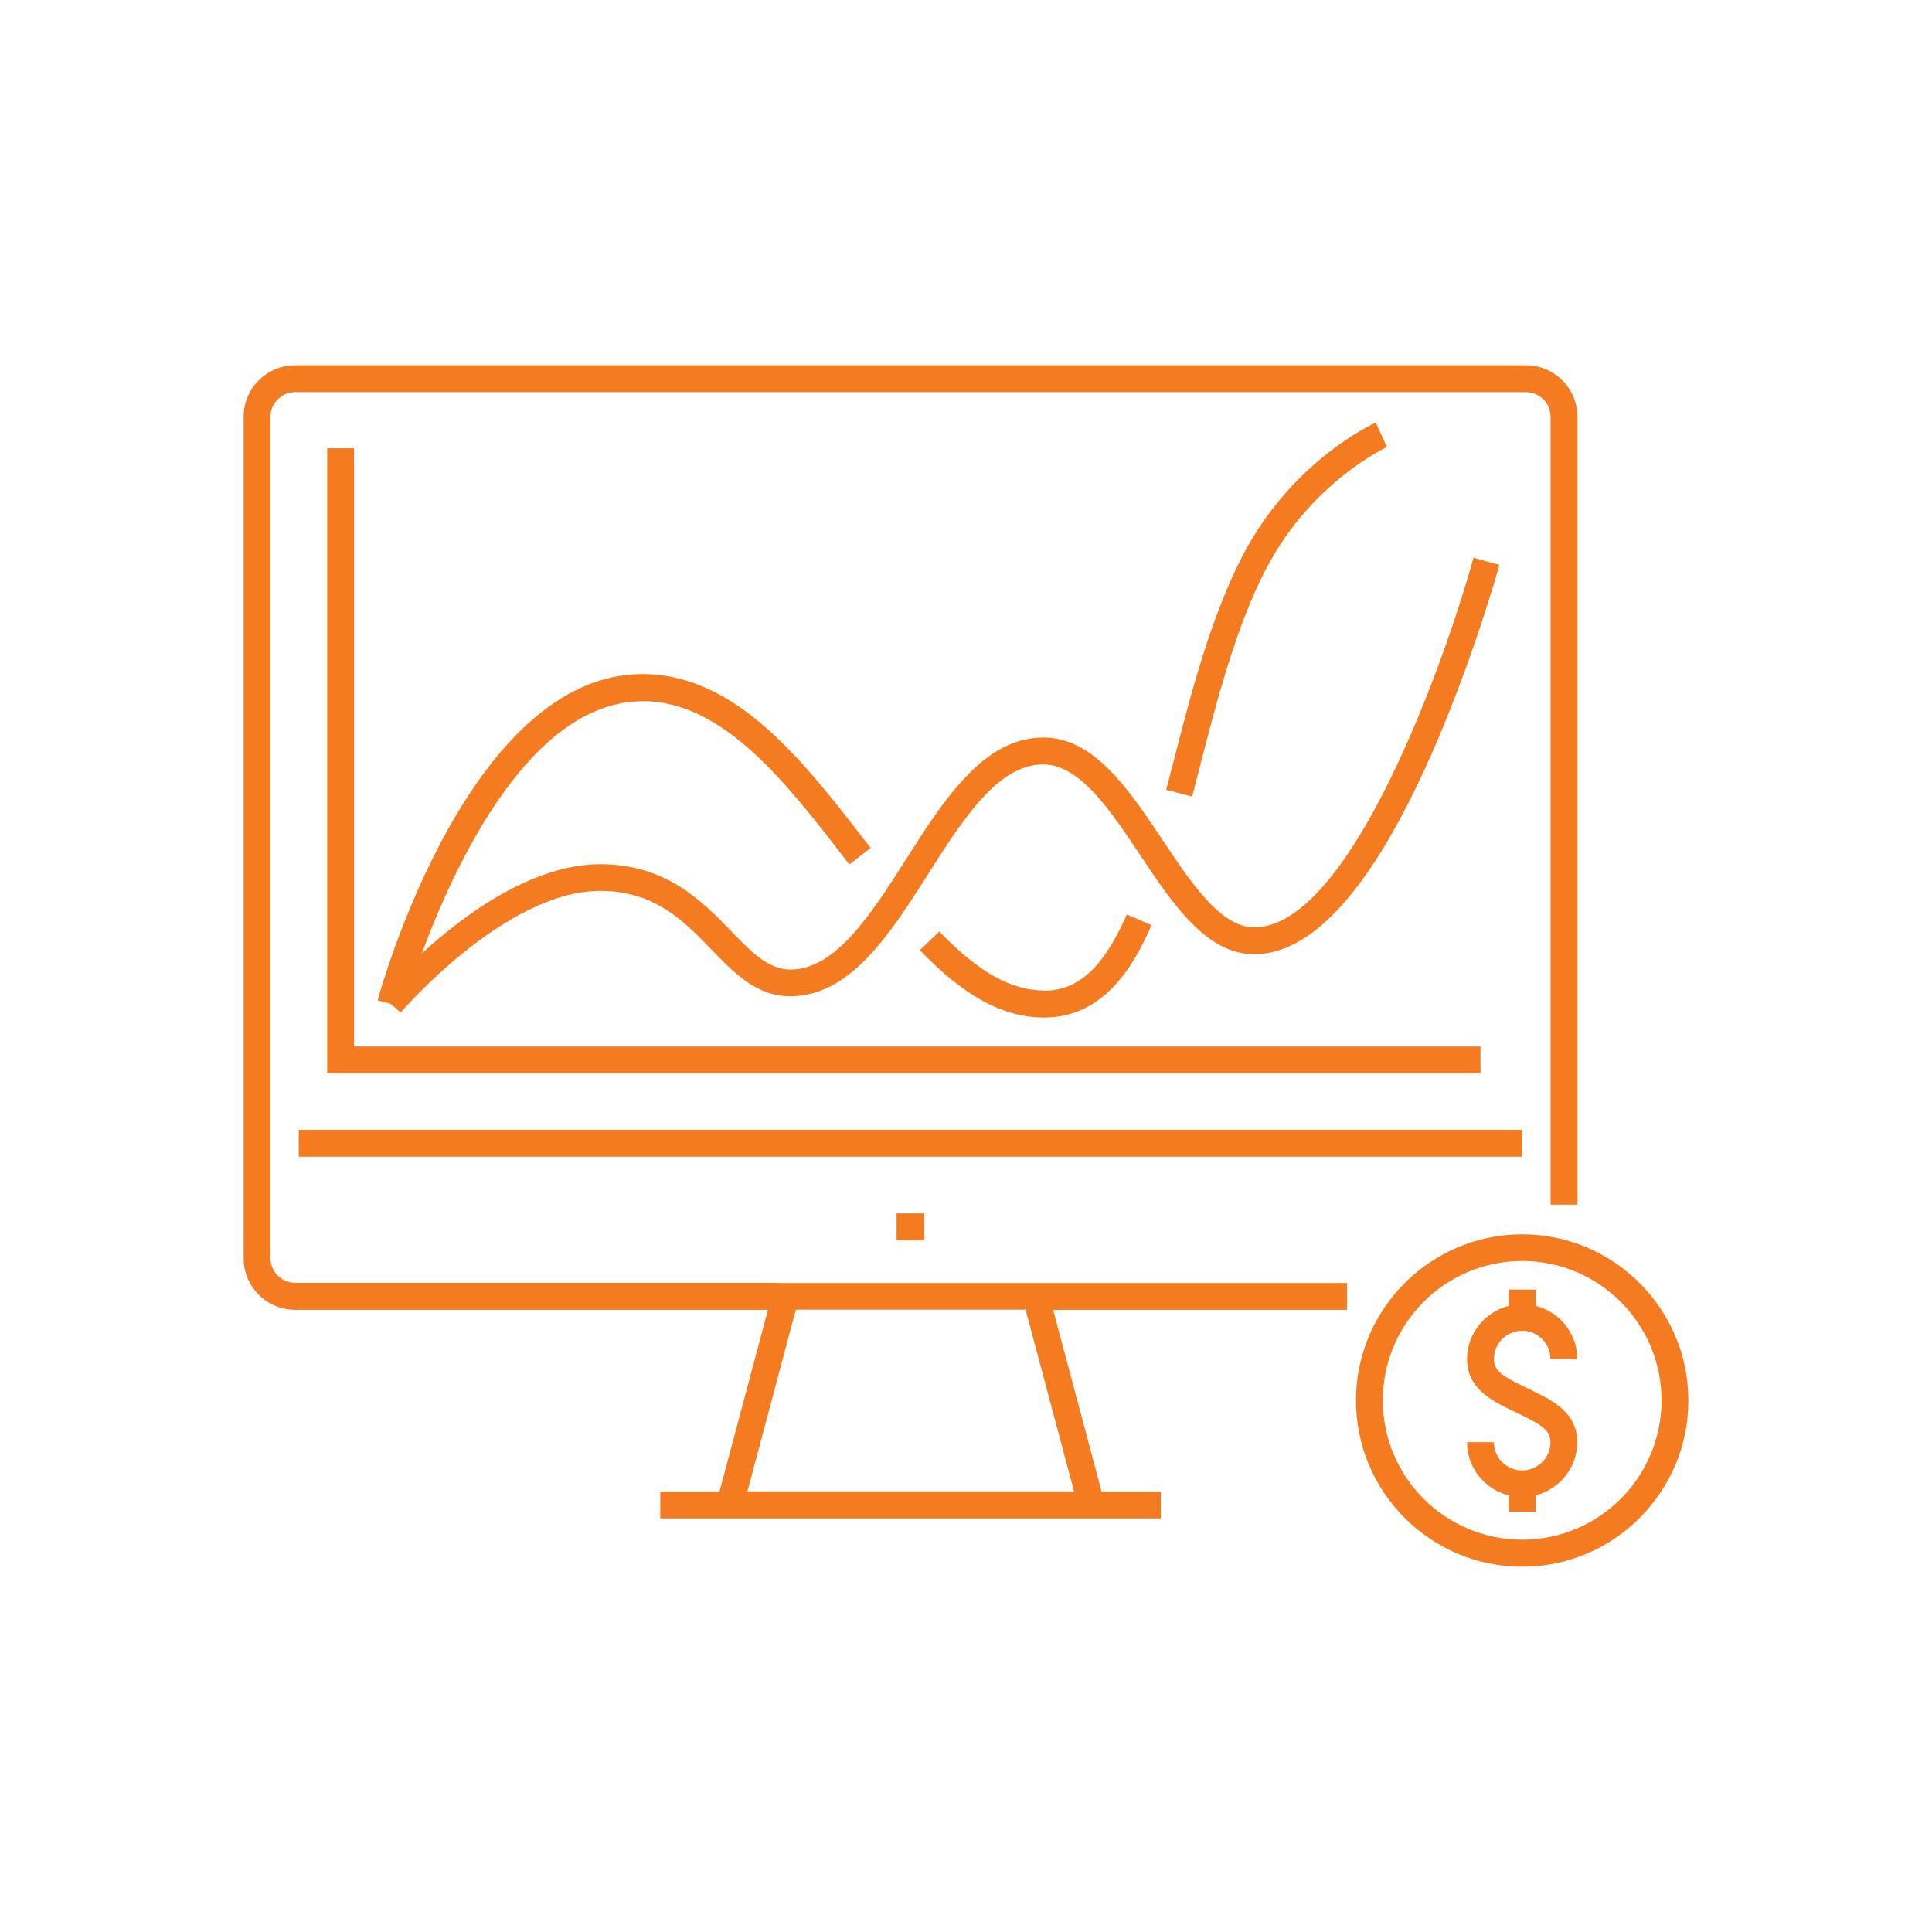
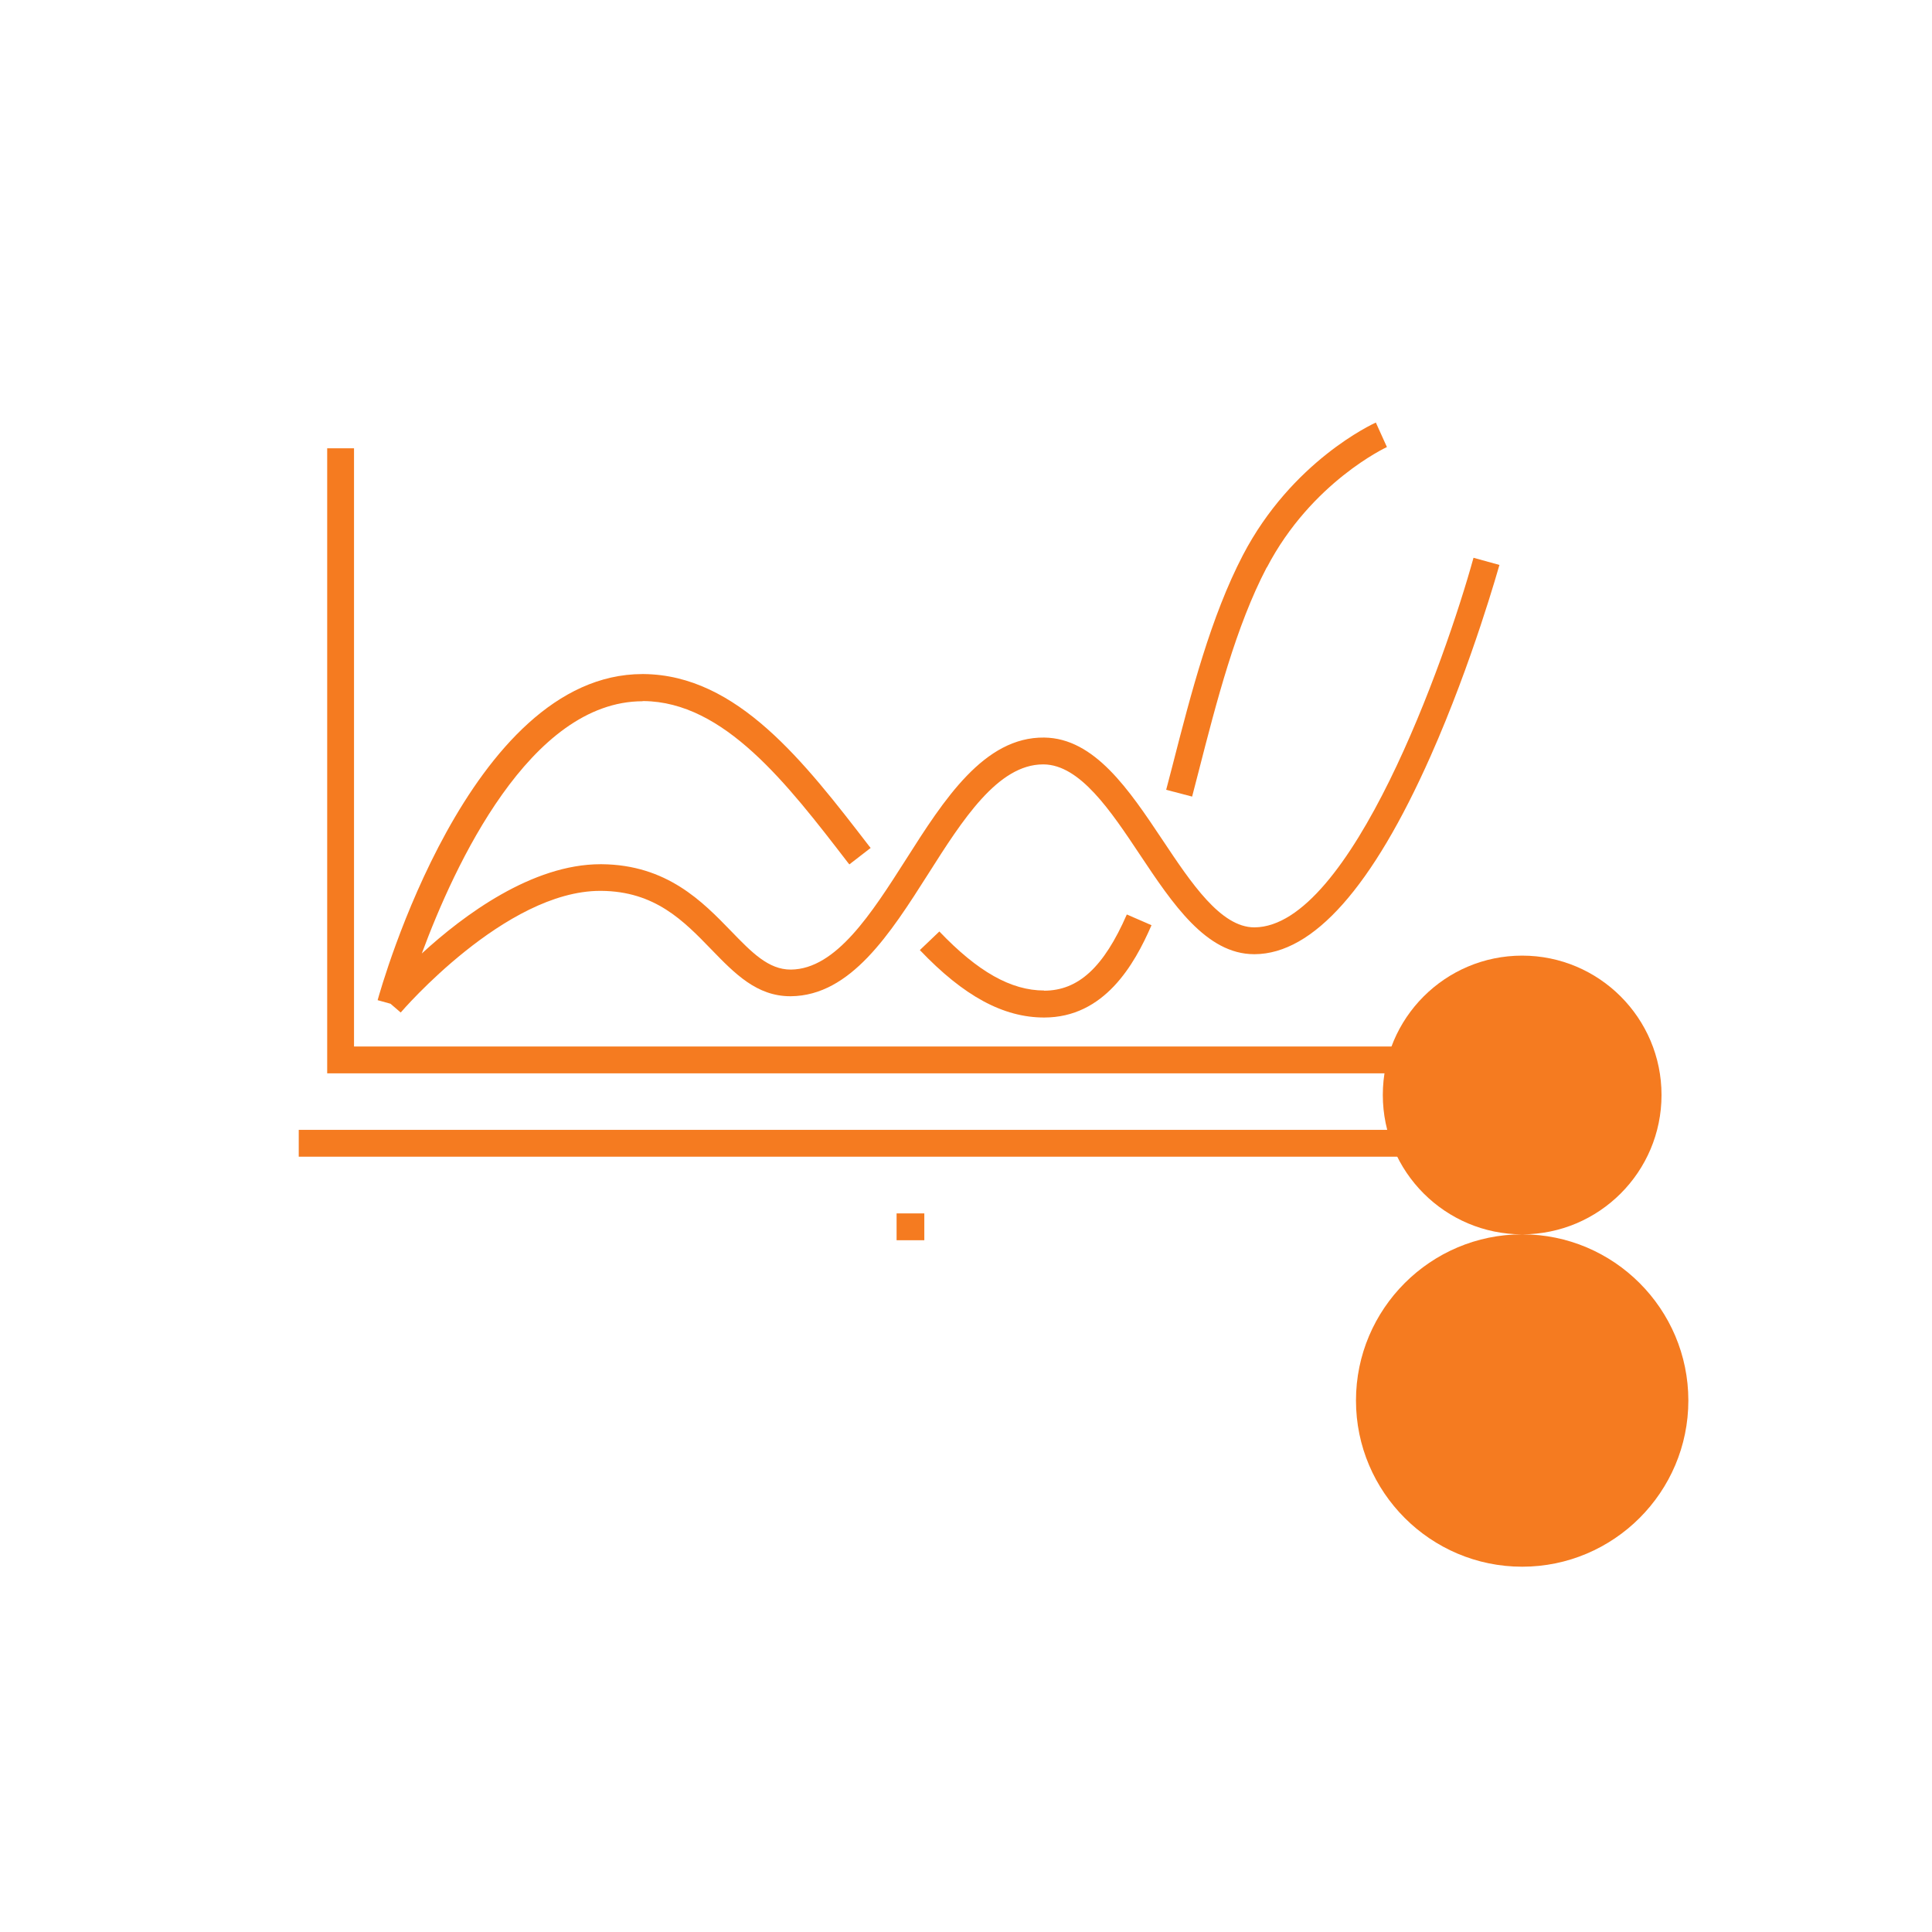
<svg xmlns="http://www.w3.org/2000/svg" id="Orange" viewBox="0 0 108 108">
  <defs>
    <style> .cls-1 { fill: #f57b20; } </style>
  </defs>
  <rect class="cls-1" x="16.7" y="63.16" width="68.39" height="1.5" />
  <rect class="cls-1" x="50.12" y="67.83" width="1.55" height="1.5" />
-   <path class="cls-1" d="M43.33,71.71H16.5c-.76,0-1.38-.62-1.38-1.38V23.3c0-.76,.62-1.38,1.38-1.38H85.3c.76,0,1.38,.62,1.38,1.38v44.04h1.5V23.3c0-1.59-1.29-2.88-2.88-2.88H16.5c-1.59,0-2.88,1.29-2.88,2.88v47.04c0,1.59,1.29,2.88,2.88,2.88h26.43l-2.71,10.16h-3.31v1.5h27.98v-1.5h-3.31l-2.71-10.16h16.43v-1.5h-31.97Zm16.7,11.66h-18.25l2.71-10.16h12.84l2.71,10.16Z" />
  <polygon class="cls-1" points="18.29 25.06 18.29 60 82.76 60 82.76 58.5 19.79 58.5 19.79 25.06 18.29 25.06" />
  <path class="cls-1" d="M70.82,31.72c2.49-4.77,6.67-6.71,6.71-6.73l-.62-1.37c-.19,.09-4.69,2.16-7.43,7.41-1.79,3.44-2.89,7.68-3.94,11.78l-.35,1.34,1.45,.38,.35-1.35c1.03-4.02,2.1-8.17,3.82-11.46Z" />
  <path class="cls-1" d="M58.37,55.37c-1.85,0-3.71-1.05-5.86-3.3l-1.09,1.04c2.45,2.57,4.66,3.77,6.95,3.77,3.36,0,5.04-2.95,6-5.16l-1.38-.6c-1.29,2.95-2.71,4.26-4.63,4.26Z" />
  <path class="cls-1" d="M35.92,39.19h.05c4.51,.04,8.02,4.6,11.42,9.02l.09,.11,1.19-.92-.09-.11c-3.62-4.7-7.36-9.56-12.6-9.61h-.06c-9.7,0-14.6,17.48-14.81,18.23l.72,.2,.57,.49c.06-.07,5.84-6.8,11.15-6.8h.05c3.02,.02,4.62,1.68,6.17,3.28,1.3,1.34,2.53,2.61,4.41,2.61h.03c3.34-.03,5.55-3.49,7.68-6.84,1.91-3.01,3.89-6.12,6.42-6.12h.03c2.03,.02,3.74,2.58,5.39,5.06,1.82,2.73,3.7,5.55,6.38,5.55h.03c3.27-.02,6.58-3.75,9.83-11.07,2.35-5.29,3.83-10.64,3.85-10.69l-1.45-.4c-1.58,5.73-6.87,20.62-12.24,20.66h-.01c-1.88,0-3.53-2.48-5.13-4.88-1.87-2.8-3.8-5.7-6.62-5.73-3.35-.04-5.59,3.45-7.73,6.82-1.92,3.01-3.9,6.12-6.42,6.15h-.02c-1.24,0-2.17-.95-3.33-2.15-1.6-1.65-3.59-3.71-7.24-3.74h-.06c-3.82,0-7.65,2.84-9.99,4.99,1.82-4.92,6.05-14.1,12.35-14.1Z" />
-   <path class="cls-1" d="M85.09,69c-5.12,0-9.29,4.17-9.29,9.29s4.17,9.29,9.29,9.29,9.29-4.17,9.29-9.29-4.17-9.29-9.29-9.29Zm0,17.07c-4.29,0-7.79-3.49-7.79-7.79s3.49-7.79,7.79-7.79,7.79,3.49,7.79,7.79-3.49,7.79-7.79,7.79Z" />
+   <path class="cls-1" d="M85.09,69c-5.12,0-9.29,4.17-9.29,9.29s4.17,9.29,9.29,9.29,9.29-4.17,9.29-9.29-4.17-9.29-9.29-9.29Zc-4.29,0-7.79-3.49-7.79-7.79s3.49-7.79,7.79-7.79,7.79,3.49,7.79,7.79-3.49,7.79-7.79,7.79Z" />
  <path class="cls-1" d="M85.09,74.39c.87,0,1.58,.71,1.58,1.58h1.5c0-1.44-.99-2.64-2.33-2.97v-.91h-1.5v.91c-1.33,.34-2.33,1.54-2.33,2.97,0,1.65,1.37,2.32,2.47,2.86l.56,.27c1.16,.57,1.63,.87,1.63,1.52,0,.87-.71,1.58-1.58,1.58s-1.58-.71-1.58-1.58h-1.5c0,1.44,.99,2.64,2.33,2.97v.91h1.5v-.91c1.33-.34,2.33-1.54,2.33-2.97,0-1.65-1.37-2.32-2.47-2.86l-.56-.27c-1.16-.57-1.63-.87-1.63-1.52,0-.87,.71-1.58,1.58-1.58Z" />
</svg>